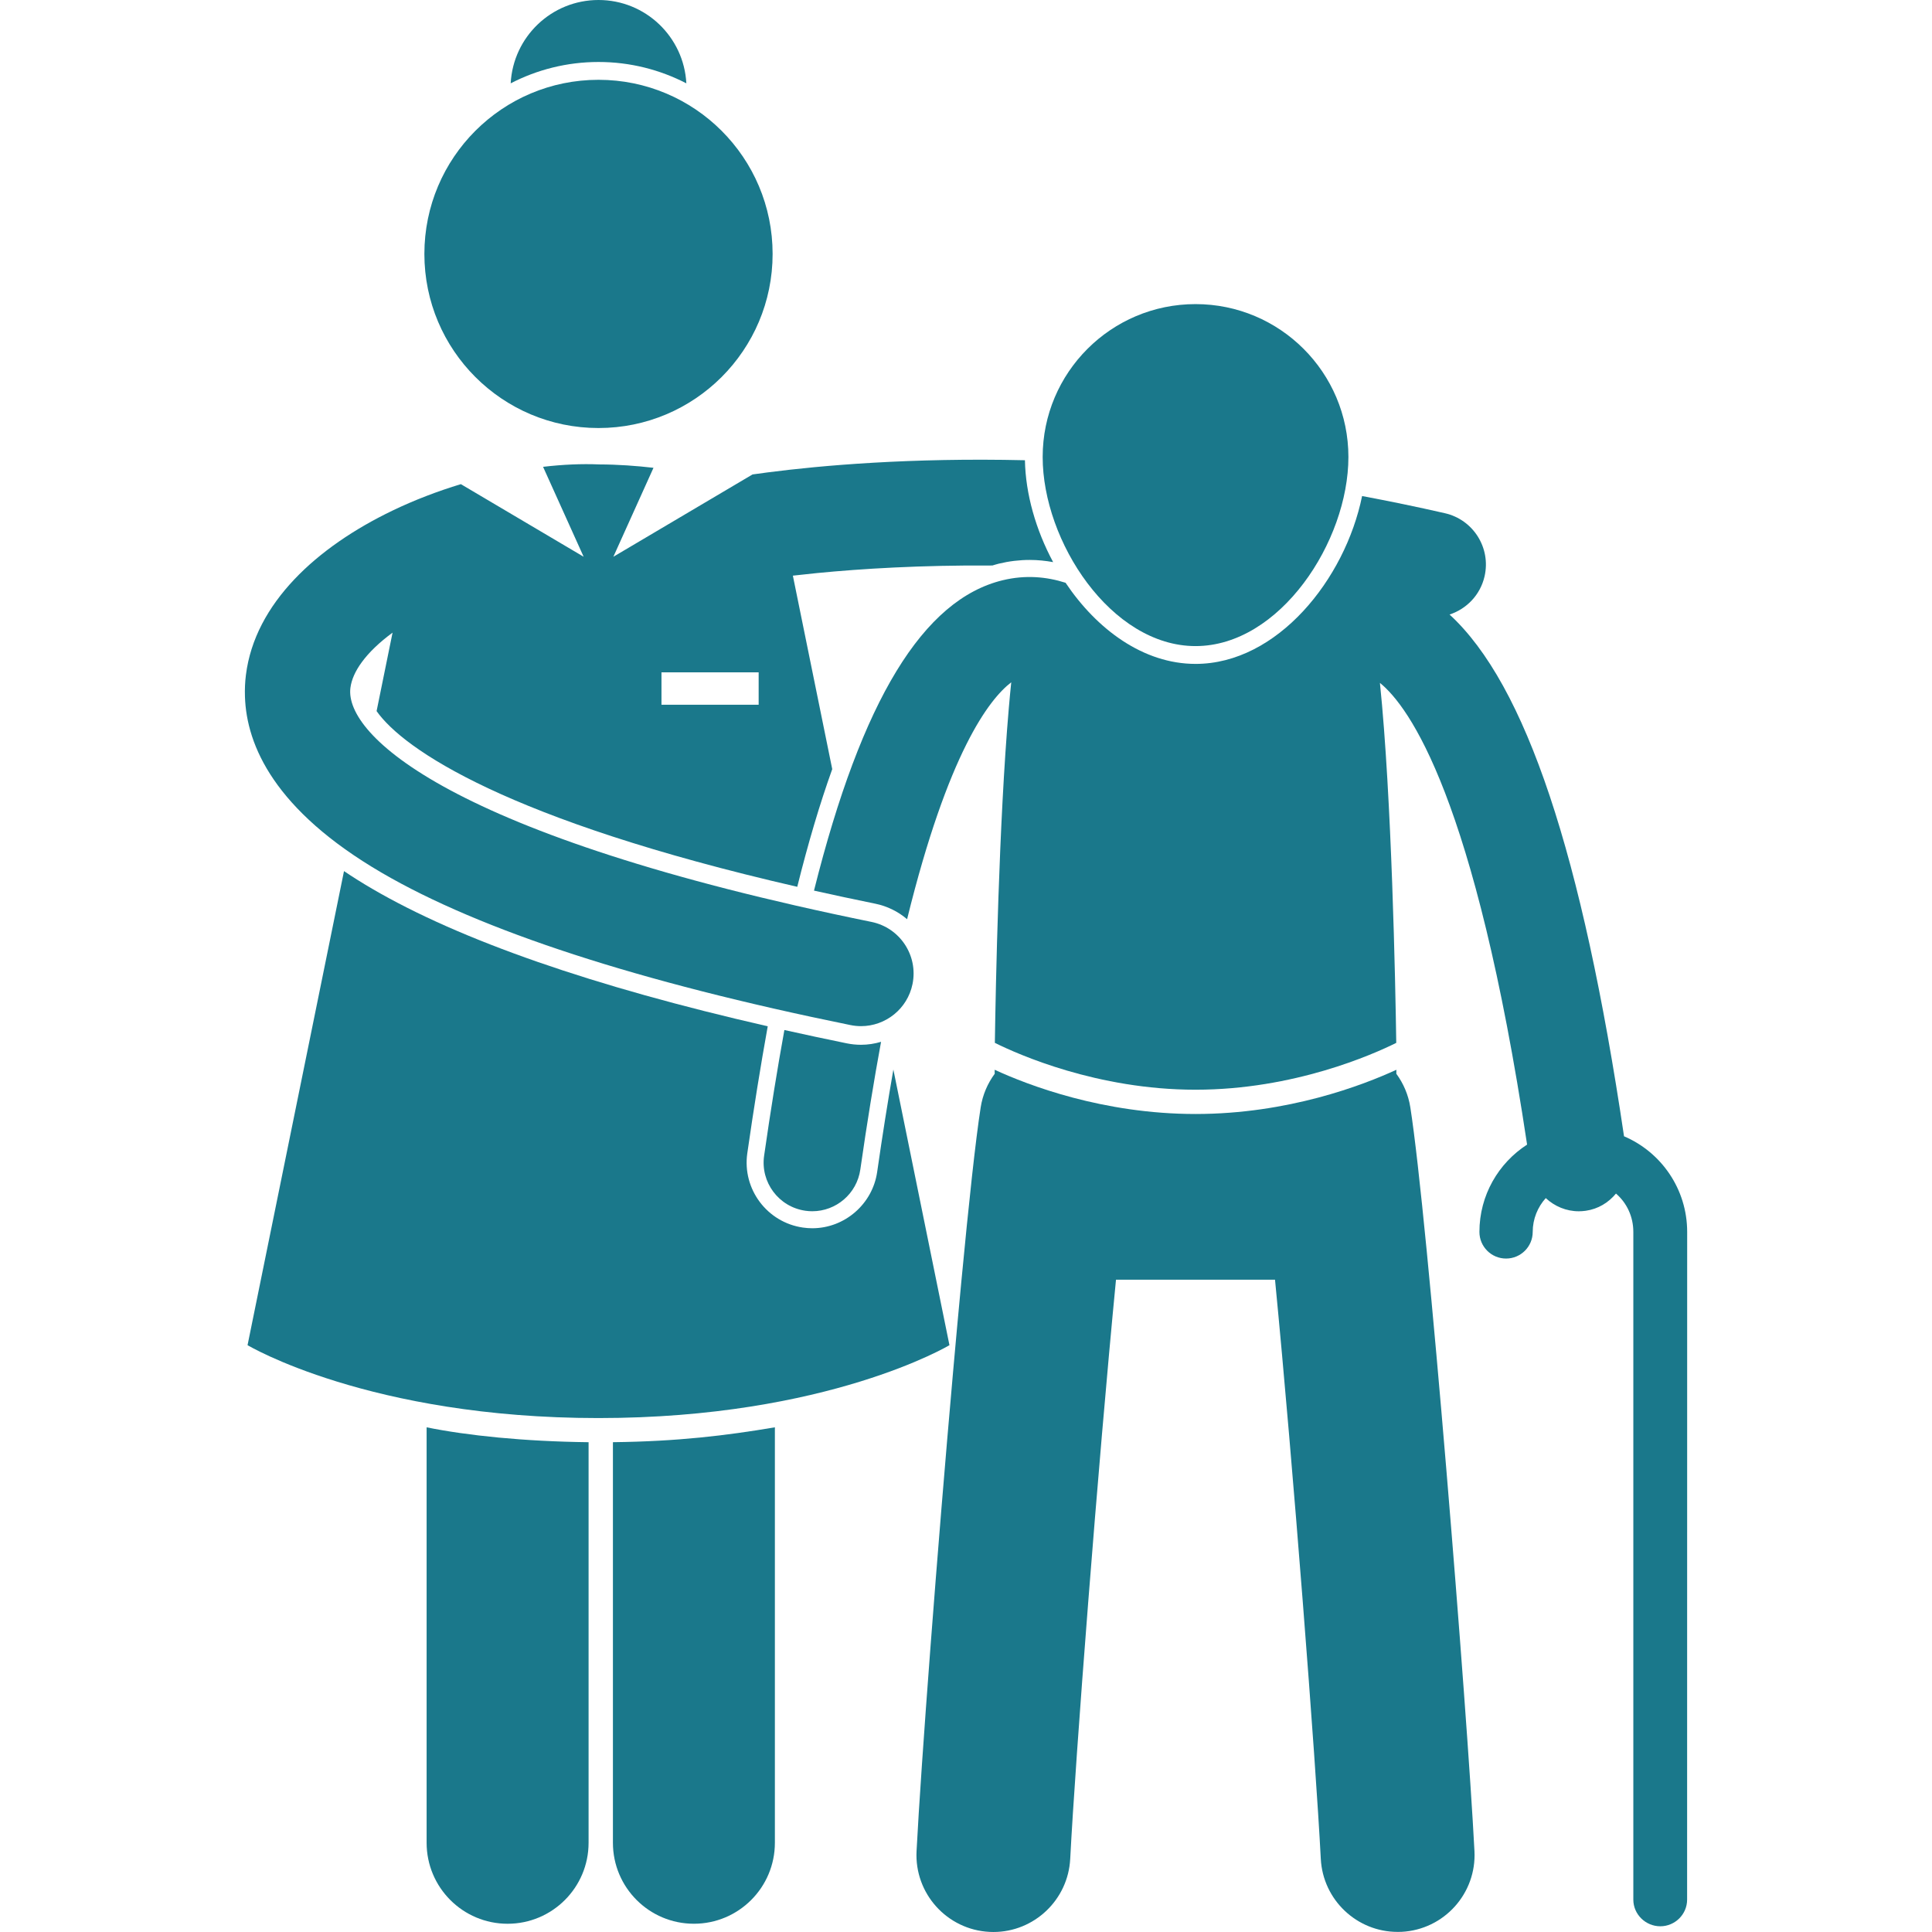
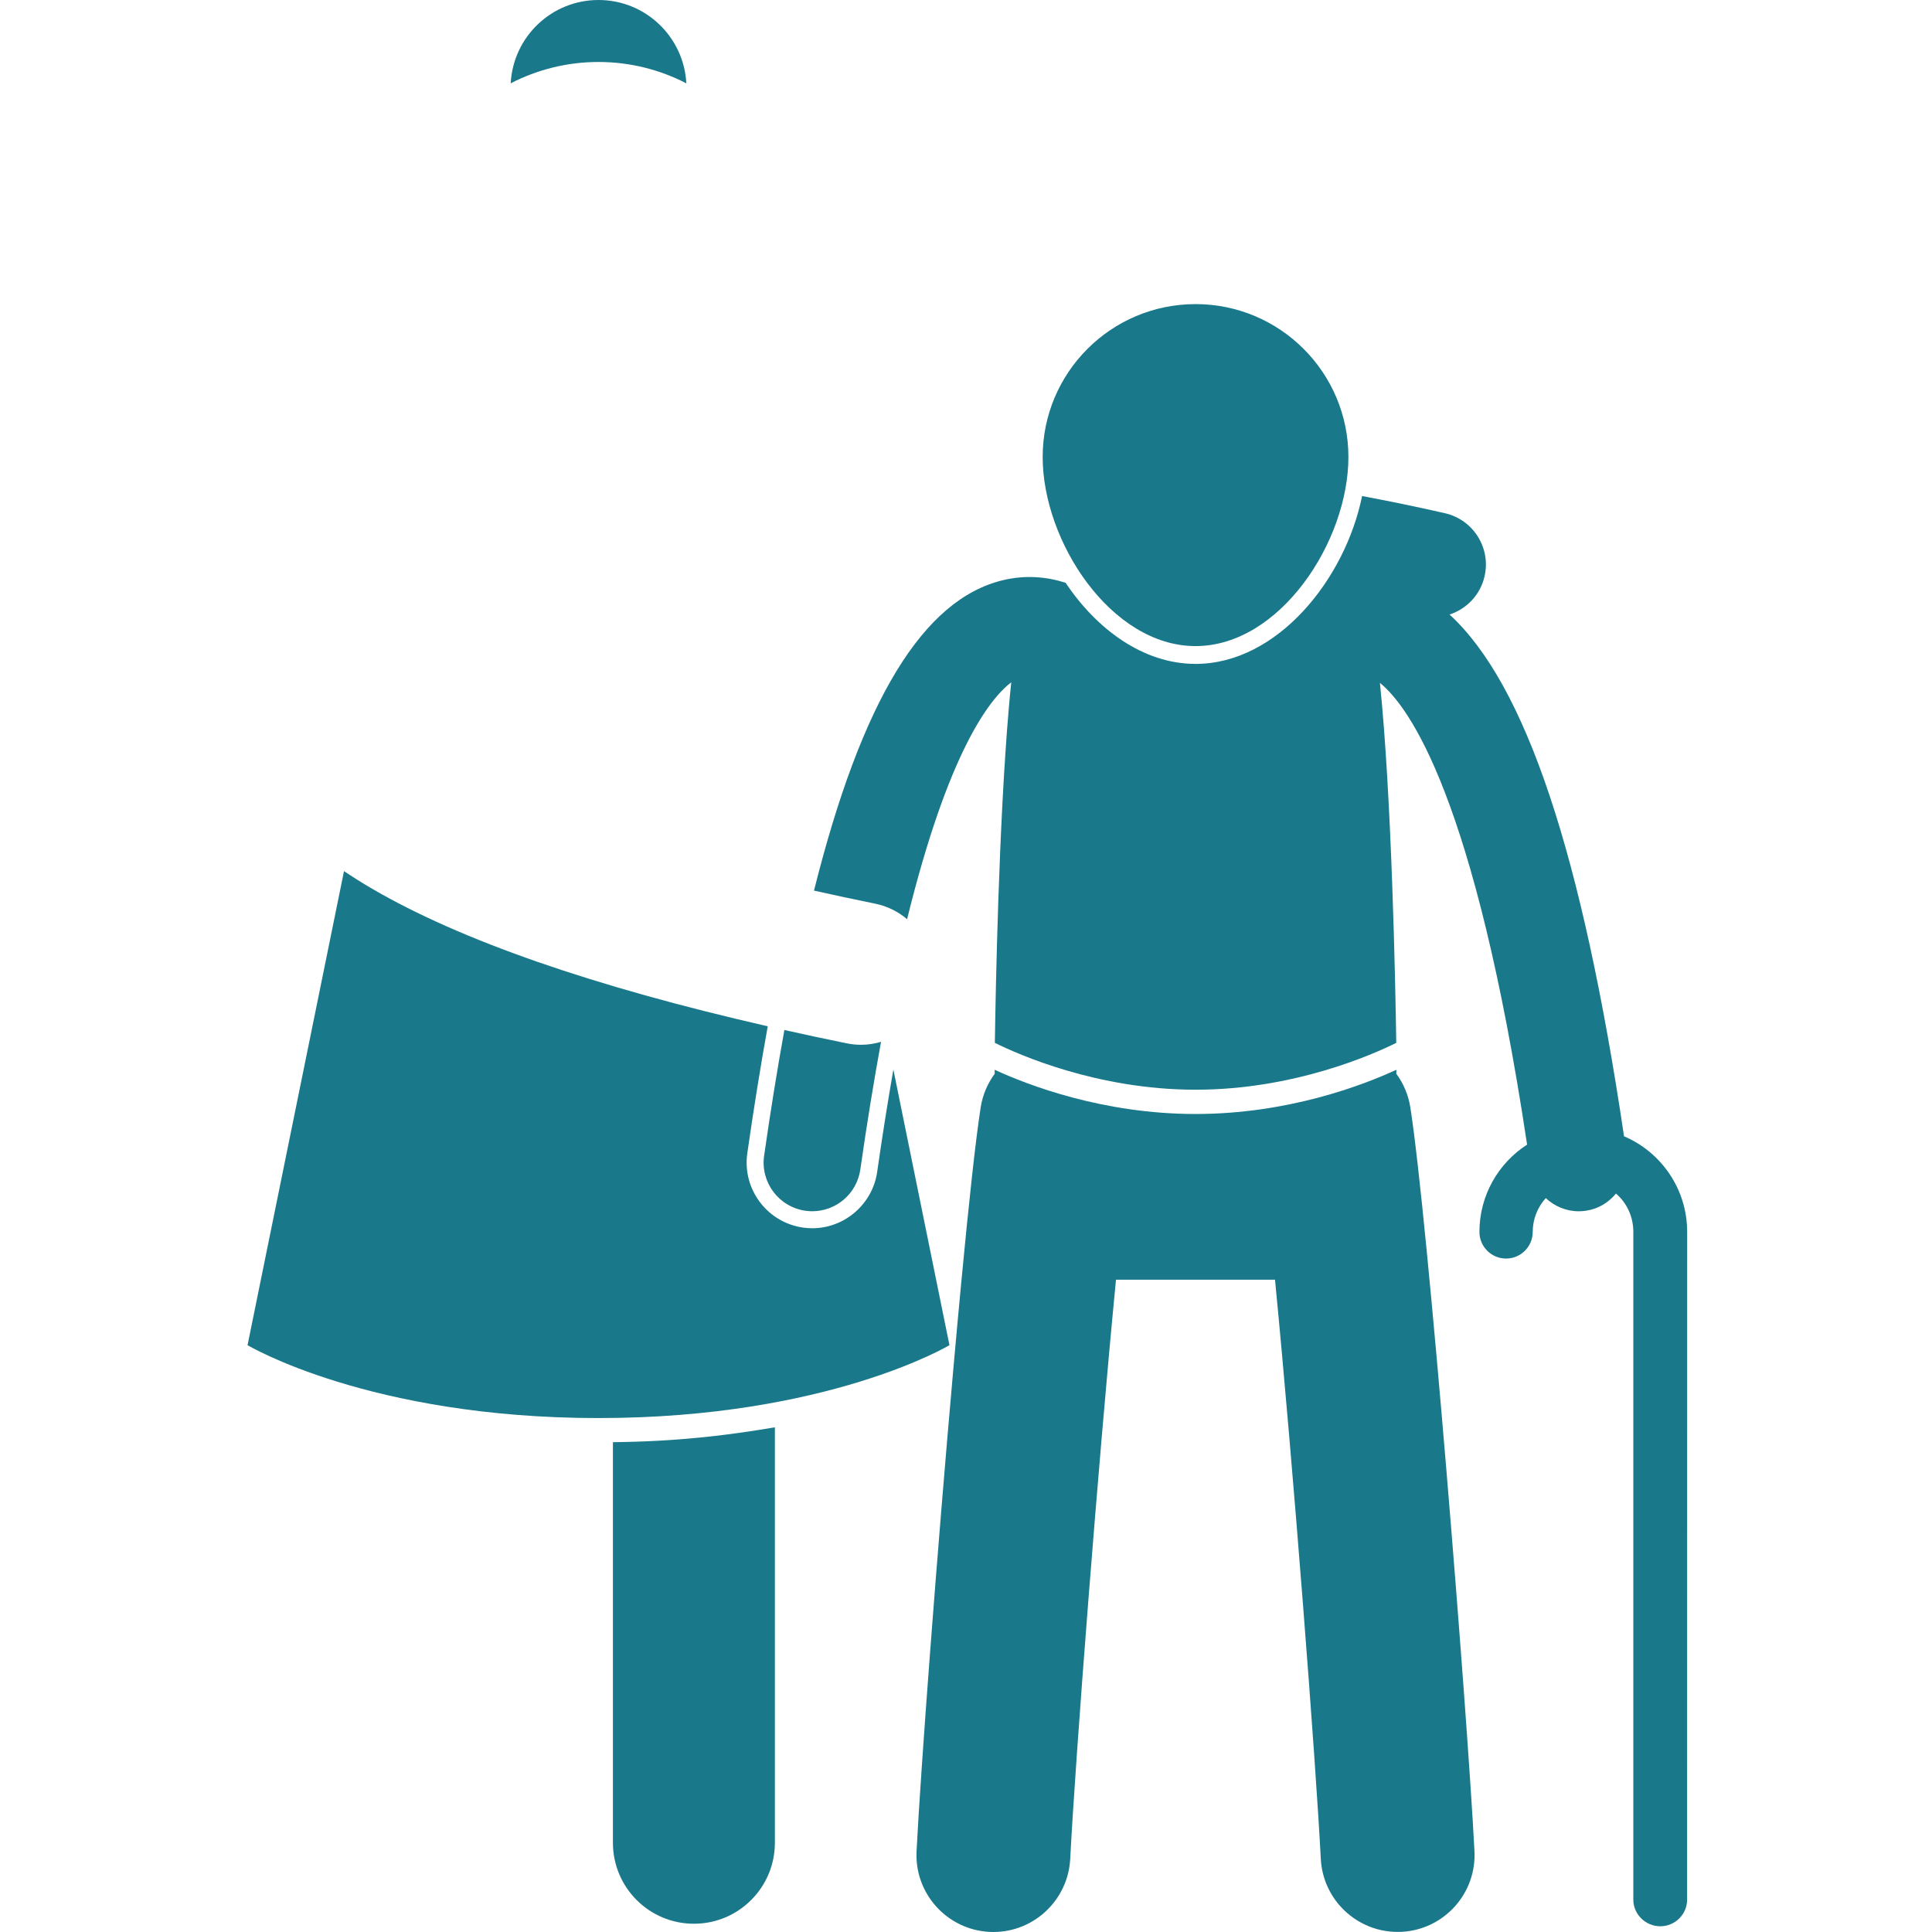
<svg xmlns="http://www.w3.org/2000/svg" width="512pt" height="512pt" viewBox="0 0 512 512">
  <path d="m181.89 22.086c-0.656-12.305-10.809-22.086-23.277-22.086s-22.621 9.781-23.277 22.086c6.981-3.609 14.891-5.66 23.277-5.66s16.297 2.055 23.277 5.66z" fill="#1a788b" />
-   <path d="m204.75 67.293c0 25.48-20.66 46.141-46.145 46.141s-46.141-20.66-46.141-46.141c0-25.484 20.656-46.145 46.141-46.145s46.145 20.66 46.145 46.145" fill="#1a788b" />
-   <path d="m155.98 382.2c-17.168-0.203-32.191-1.766-42.922-3.945v110.1c0 11.852 9.609 21.461 21.461 21.461 11.848 0 21.461-9.609 21.461-21.461z" fill="#1a788b" />
  <path d="m162.43 488.35c0 11.852 9.605 21.461 21.461 21.461 11.848 0 21.461-9.609 21.461-21.461v-110.1c-12.879 2.184-25.754 3.746-42.922 3.945z" fill="#1a788b" />
  <path d="m158.61 375.8c60.781 0 93.004-19.316 93.004-19.316l-14.863-73.043c-1.453 8.336-2.891 17.355-4.293 27.137-1.219 8.504-8.609 14.918-17.191 14.922-0.816 0-1.652-0.059-2.477-0.18-9.496-1.363-16.105-10.188-14.75-19.676 1.715-11.961 3.523-23.164 5.418-33.664-46.215-10.555-81.426-22.789-104.84-36.453-2.656-1.551-5.133-3.109-7.453-4.672l-25.562 125.63c0.004 0 32.227 19.316 93.004 19.316z" fill="#1a788b" />
  <path d="m213.42 320.86c0.621 0.09 1.234 0.133 1.844 0.133 6.301 0 11.809-4.633 12.73-11.051 1.781-12.426 3.621-23.664 5.496-33.848-1.699 0.504-3.481 0.785-5.316 0.785-1.262 0-2.531-0.129-3.781-0.383-5.664-1.152-11.148-2.336-16.523-3.531-1.887 10.398-3.676 21.492-5.371 33.32-1.008 7.039 3.883 13.562 10.922 14.574z" fill="#1a788b" />
  <path d="m316.83 295.22c-24.555 0-44.43-7.66-53.238-11.723 0.004 0.332 0.012 0.688 0.016 1.062-1.871 2.547-3.191 5.555-3.715 8.895-1.34 8.531-3.168 25.512-5.133 46.223-0.707 7.457-1.434 15.391-2.16 23.598-4.238 47.793-8.535 104.61-9.703 127.28-0.582 11.246 8.066 20.832 19.312 21.414 0.359 0.02 0.715 0.027 1.066 0.027 10.777 0 19.785-8.496 20.344-19.383 1.359-26.391 7.336-104.11 12.133-153.48h42.141c4.801 49.363 10.773 127.08 12.133 153.48 0.562 10.887 9.566 19.359 20.344 19.359 0.355 0 0.711 0.004 1.066-0.016 11.246-0.582 19.895-10.16 19.312-21.406-1.926-37.383-12.363-167.61-16.996-197.1-0.523-3.336-1.84-6.348-3.711-8.895 0.008-0.375 0.012-0.727 0.016-1.055-8.809 4.059-28.676 11.719-53.227 11.719z" fill="#1a788b" />
  <path d="m316.83 175.94c-13.824 0-26.156-9.141-34.445-21.5-5.016-1.602-10.621-2.129-16.637-0.676-21.047 5.082-37.355 31.617-50.031 82.258 5.188 1.16 10.582 2.312 16.211 3.461 3.176 0.645 6.059 2.07 8.461 4.117 10.863-44.145 21.719-58.273 27.602-62.785-0.227 2.184-0.441 4.457-0.645 6.82-2.637 30.469-3.481 74.008-3.699 88.734 6.062 3.012 27.074 12.418 53.191 12.418 26.109 0 47.117-9.398 53.184-12.414-0.234-15.84-1.195-65.012-4.328-95.398 7.766 6.293 25.176 30.398 39 122.36-7.59 4.902-12.629 13.422-12.633 23.137 0 3.898 3.16 7.059 7.059 7.059 3.902 0 7.062-3.16 7.062-7.059 0.008-3.449 1.32-6.586 3.461-8.961 2.328 2.172 5.414 3.492 8.75 3.492 0.605 0 1.223-0.047 1.844-0.133 3.305-0.473 6.043-2.176 8.012-4.562 2.859 2.461 4.598 6.094 4.598 10.164v176.95c0 3.898 3.246 7.062 7.148 7.062 3.898 0 7.106-3.164 7.106-7.062l0.016-176.95c-0.004-11.383-6.891-21.145-16.734-25.344-11.09-74.75-26.023-119.7-46.234-138.27 4.5-1.473 8.145-5.18 9.277-10.133 1.719-7.512-2.977-14.992-10.488-16.711-7.473-1.711-14.789-3.207-21.969-4.559-4.5 22.102-22.492 44.488-44.137 44.488z" fill="#1a788b" />
  <path d="m316.83 171.22c22.375 0 40.512-27.738 40.512-50.113s-18.141-40.516-40.512-40.516-40.512 18.141-40.512 40.516c-0.004 22.375 18.141 50.113 40.512 50.113z" fill="#1a788b" />
-   <path d="m101.11 231.26c26.363 15.387 68.172 28.98 124.27 40.395 0.941 0.191 1.875 0.285 2.797 0.285 6.496 0 12.309-4.562 13.652-11.172 1.535-7.551-3.34-14.914-10.887-16.453-112.14-22.82-139.56-49.652-138.09-61.945 0.004-0.016 0.004-0.031 0.004-0.043 0.281-2.242 1.34-4.543 3.008-6.824 1.949-2.676 4.75-5.328 8.168-7.848l-4.231 20.793c7.125 10.129 34.59 28.91 111.48 46.566 2.894-11.625 5.977-22.012 9.27-31.188l-10.434-51.273c1.98-0.23 4.121-0.461 6.43-0.688 11.664-1.141 27.43-2.121 46.434-2 0.57-0.164 1.133-0.348 1.707-0.488 2.711-0.656 5.477-0.988 8.219-0.988 2.117 0 4.18 0.215 6.184 0.578-4.59-8.535-7.309-18.07-7.477-27-30.363-0.703-53.926 1.375-68.211 3.227-1.422 0.184-2.742 0.363-3.981 0.539l-36.879 21.816 10.637-23.578c-4.531-0.523-9.449-0.883-14.395-0.895-4.648-0.199-9.66 0.027-14.867 0.637l10.754 23.832-32.539-19.242c-6.168 1.871-12.285 4.207-18.098 7-20.051 9.629-36.48 24.555-38.863 43.551-0.227 1.809-0.328 3.746-0.258 5.777 0.422 12.973 7.894 30.105 36.199 46.629zm99.941-44.5h-25.754v-8.586h25.754z" fill="#1a788b" />
</svg>